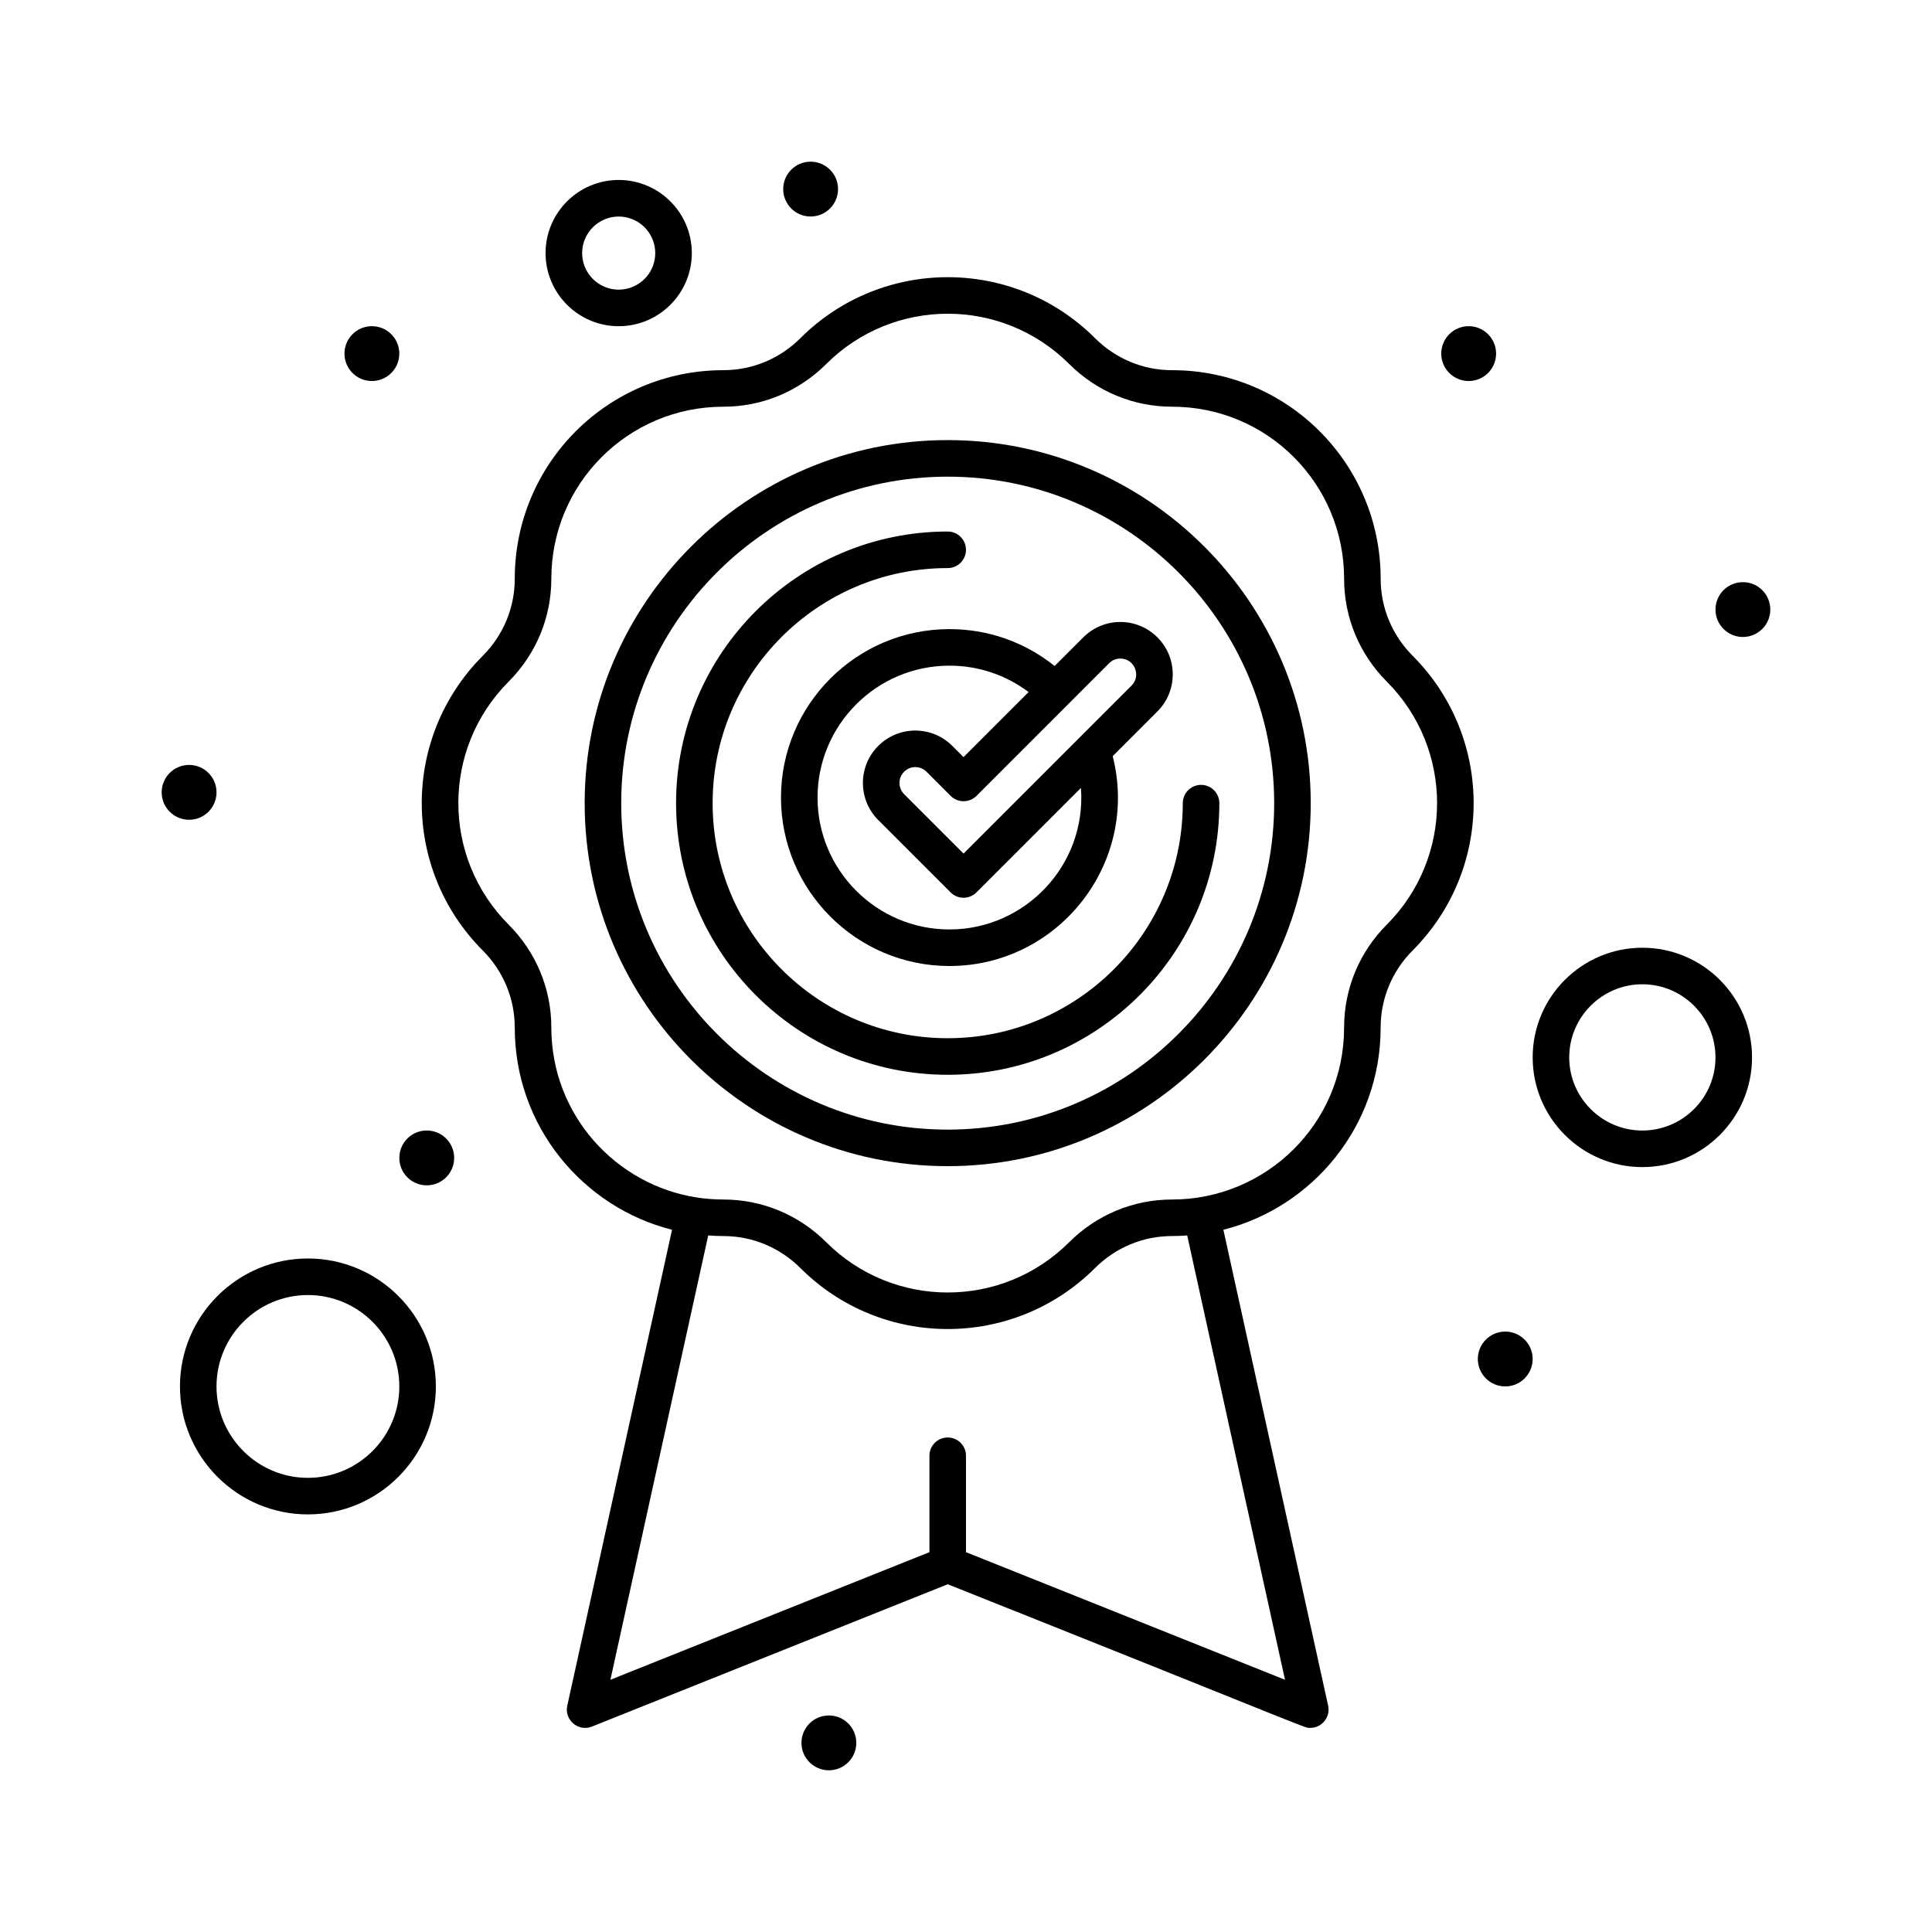
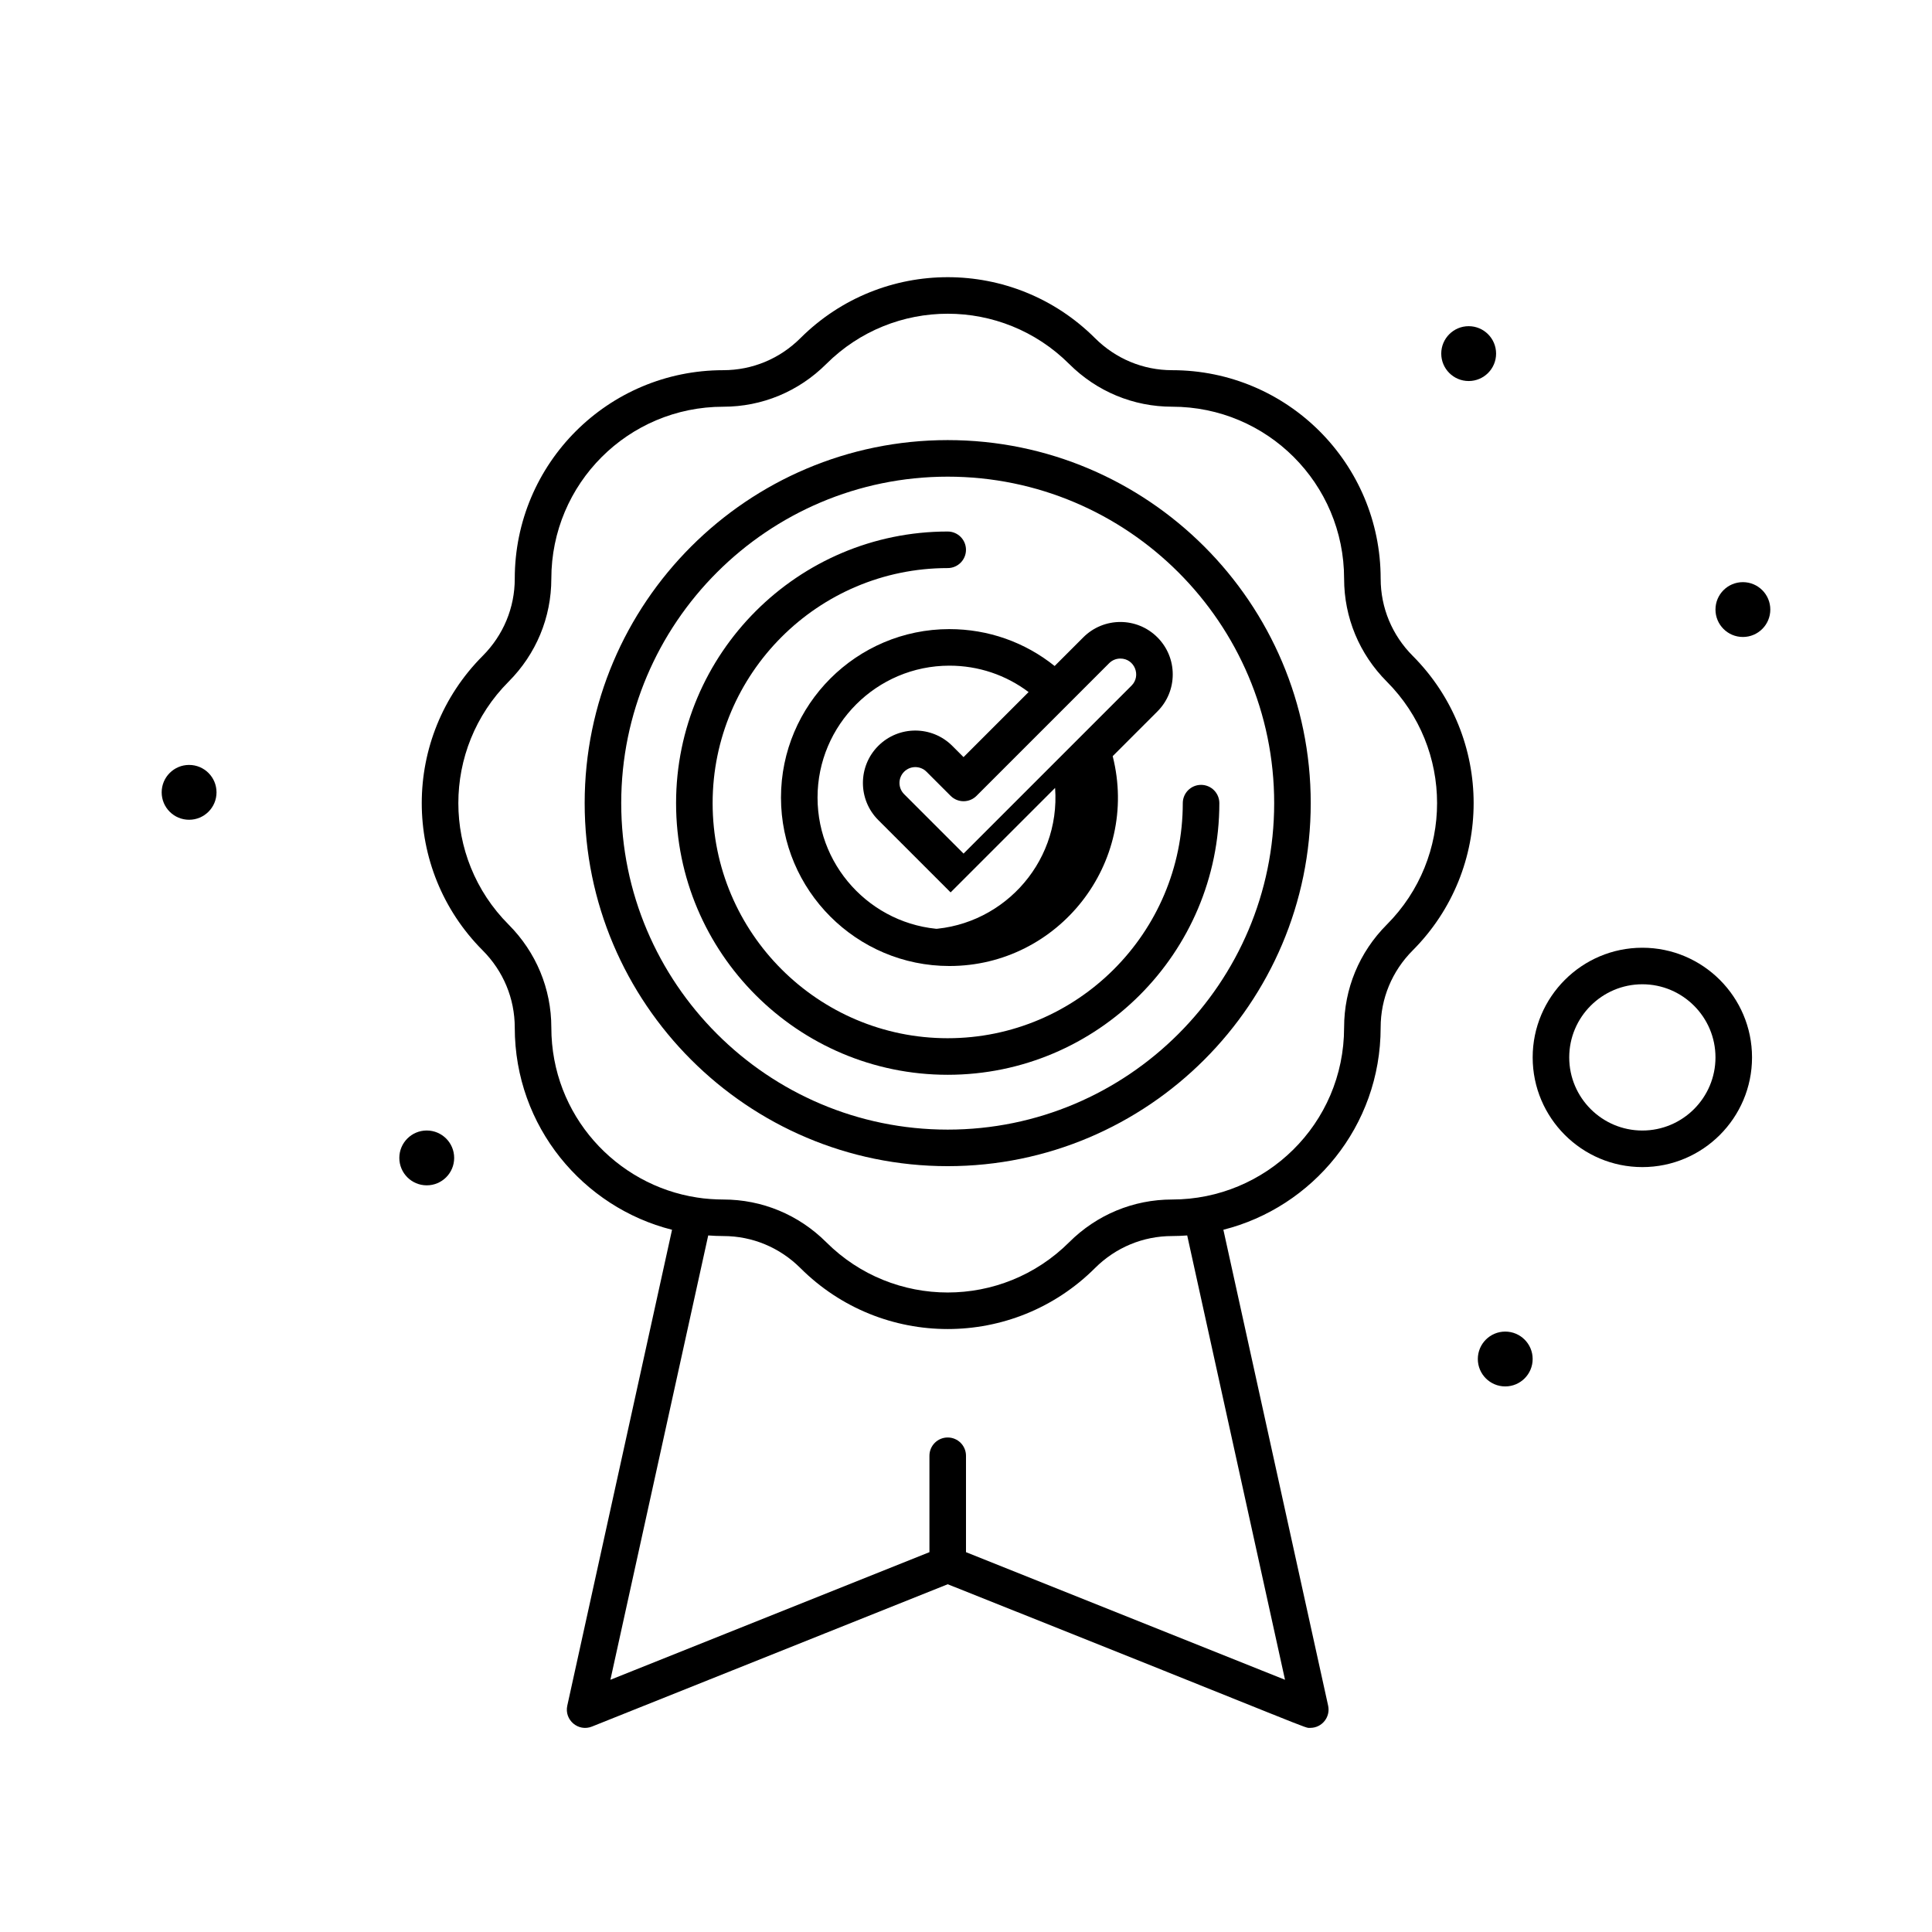
<svg xmlns="http://www.w3.org/2000/svg" fill="#000000" width="800px" height="800px" version="1.1" viewBox="144 144 512 512">
  <g>
    <path d="m395.15 260.63c-53.051 0-96.207 43.156-96.207 96.207 0 53.051 43.156 96.207 96.207 96.207 53.051 0 96.207-43.16 96.207-96.207 0.004-53.047-43.156-96.207-96.207-96.207zm0 182.73c-47.707 0-86.52-38.812-86.52-86.52 0-47.707 38.812-86.52 86.52-86.52 47.707 0 86.52 38.812 86.52 86.52 0 47.707-38.812 86.52-86.52 86.52z" />
    <path d="m395.15 419.14c-34.352 0-62.297-27.945-62.297-62.297 0-34.352 27.945-62.297 62.297-62.297 2.676 0 4.844-2.168 4.844-4.844s-2.168-4.844-4.844-4.844c-39.695 0-71.984 32.293-71.984 71.984 0 39.695 32.293 71.988 71.984 71.988 39.695 0 71.988-32.293 71.988-71.988 0-2.676-2.168-4.844-4.844-4.844s-4.844 2.168-4.844 4.844c0 34.352-27.949 62.297-62.301 62.297z" />
    <path d="m509.89 297.37c0-30.543-24.711-55.262-55.262-55.266-7.688 0-14.949-3.019-20.445-8.5-21.59-21.527-56.457-21.531-78.055 0-5.496 5.481-12.754 8.496-20.445 8.5-30.547 0-55.262 24.715-55.266 55.266 0 7.688-3.019 14.949-8.5 20.445-21.527 21.59-21.531 56.457 0 78.051 5.481 5.496 8.496 12.758 8.5 20.445 0 26.293 18.176 47.676 41.68 53.59l-27.762 126.12c-0.836 3.793 2.926 6.984 6.531 5.539l94.285-37.719c100.04 39.879 94.316 38.062 96.086 38.062 3.102 0 5.394-2.875 4.731-5.887l-27.762-126.12c23.551-5.926 41.676-27.344 41.68-53.59 0-7.688 3.019-14.949 8.496-20.445 21.527-21.59 21.531-56.457 0-78.051-5.477-5.496-8.492-12.758-8.492-20.445zm-25.348 291.79-84.543-33.82v-25.547c0-2.676-2.168-4.844-4.844-4.844s-4.844 2.168-4.844 4.844v25.547l-84.547 33.816 25.922-117.75c1.328 0.094 2.66 0.16 4 0.16 7.688 0 14.945 3.019 20.441 8.496 21.586 21.527 56.457 21.535 78.051 0 5.496-5.481 12.758-8.496 20.445-8.496 1.344 0 2.676-0.066 4-0.16zm26.984-200.14c-7.305 7.324-11.324 17.016-11.324 27.285-0.004 25.594-20.805 45.578-45.578 45.578-10.27 0-19.961 4.023-27.285 11.324-17.805 17.754-46.562 17.758-64.367 0-7.324-7.305-17.016-11.324-27.285-11.324-2.07 0-4.844-0.176-6.973-0.531-21.406-3.269-38.602-21.789-38.605-45.047 0-10.27-4.023-19.961-11.328-27.285-17.754-17.805-17.754-46.559 0-64.371 7.305-7.324 11.324-17.016 11.328-27.285 0-25.195 20.383-45.574 45.578-45.578 10.273 0 19.961-4.023 27.285-11.328 17.805-17.754 46.559-17.758 64.371 0 7.324 7.301 17.012 11.324 27.285 11.324 25.191 0 45.574 20.379 45.574 45.578 0 10.273 4.023 19.961 11.324 27.285 17.75 17.812 17.754 46.566 0 64.375z" />
-     <path d="m395.61 310.72c-24.613 0-44.641 20.027-44.641 44.641s20.027 44.641 44.641 44.641c28.891 0 50.449-27.281 43.266-55.613l11.848-11.848c2.621-2.621 4.066-6.109 4.066-9.82 0-3.707-1.445-7.195-4.066-9.82-5.426-5.426-14.211-5.426-19.637 0l-7.598 7.598c-7.891-6.332-17.621-9.777-27.879-9.777zm0 79.594c-19.273 0-34.953-15.68-34.953-34.953s15.68-34.953 34.953-34.953c7.668 0 14.957 2.461 20.977 6.996l-17.238 17.238-2.969-2.969c-5.426-5.426-14.211-5.426-19.637 0-5.414 5.414-5.414 14.223 0 19.641l19.18 19.18c1.891 1.891 4.961 1.891 6.852 0l27.688-27.688c1.504 20.426-14.766 37.508-34.852 37.508zm42.328-70.559c0.793-0.793 1.848-1.23 2.969-1.23 3.769 0 5.578 4.555 2.969 7.164l-44.523 44.523-15.754-15.754c-1.637-1.637-1.637-4.301 0-5.938 1.641-1.641 4.297-1.641 5.938 0l6.394 6.394c1.891 1.891 4.961 1.891 6.852 0z" />
-     <path d="m225.6 477.51c-18.699 0-33.91 15.211-33.91 33.91s15.211 33.91 33.91 33.91c18.699 0 33.91-15.211 33.91-33.91 0-18.695-15.211-33.91-33.91-33.91zm0 58.133c-13.355 0-24.223-10.867-24.223-24.223s10.867-24.223 24.223-24.223c13.355 0 24.223 10.867 24.223 24.223 0 13.359-10.867 24.223-24.223 24.223z" />
+     <path d="m395.61 310.72c-24.613 0-44.641 20.027-44.641 44.641s20.027 44.641 44.641 44.641c28.891 0 50.449-27.281 43.266-55.613l11.848-11.848c2.621-2.621 4.066-6.109 4.066-9.82 0-3.707-1.445-7.195-4.066-9.82-5.426-5.426-14.211-5.426-19.637 0l-7.598 7.598c-7.891-6.332-17.621-9.777-27.879-9.777zm0 79.594c-19.273 0-34.953-15.68-34.953-34.953s15.68-34.953 34.953-34.953c7.668 0 14.957 2.461 20.977 6.996l-17.238 17.238-2.969-2.969c-5.426-5.426-14.211-5.426-19.637 0-5.414 5.414-5.414 14.223 0 19.641l19.18 19.18l27.688-27.688c1.504 20.426-14.766 37.508-34.852 37.508zm42.328-70.559c0.793-0.793 1.848-1.23 2.969-1.23 3.769 0 5.578 4.555 2.969 7.164l-44.523 44.523-15.754-15.754c-1.637-1.637-1.637-4.301 0-5.938 1.641-1.641 4.297-1.641 5.938 0l6.394 6.394c1.891 1.891 4.961 1.891 6.852 0z" />
    <path d="m579.24 395.16c-16.027 0-29.066 13.039-29.066 29.066s13.039 29.066 29.066 29.066c16.027 0 29.066-13.039 29.066-29.066s-13.039-29.066-29.066-29.066zm0 48.441c-10.684 0-19.379-8.695-19.379-19.379s8.691-19.379 19.379-19.379c10.684 0 19.379 8.691 19.379 19.379s-8.695 19.379-19.379 19.379z" />
-     <path d="m307.96 230.45c10.684 0 19.379-8.691 19.379-19.379 0-10.684-8.691-19.379-19.379-19.379-10.684 0-19.379 8.691-19.379 19.379 0 10.684 8.695 19.379 19.379 19.379zm0-29.066c5.344 0 9.688 4.348 9.688 9.688 0 5.344-4.348 9.688-9.688 9.688-5.344 0-9.688-4.348-9.688-9.688 0-5.34 4.344-9.688 9.688-9.688z" />
    <path d="m613.15 305.54c0 4.012-3.254 7.266-7.266 7.266-4.016 0-7.266-3.254-7.266-7.266 0-4.016 3.25-7.266 7.266-7.266 4.012 0 7.266 3.25 7.266 7.266" />
    <path d="m540.48 237.71c0 4.012-3.254 7.266-7.266 7.266-4.016 0-7.269-3.254-7.269-7.266 0-4.016 3.254-7.269 7.269-7.269 4.012 0 7.266 3.254 7.266 7.269" />
-     <path d="m366.09 194.11c0 4.016-3.254 7.269-7.269 7.269-4.012 0-7.266-3.254-7.266-7.269 0-4.012 3.254-7.266 7.266-7.266 4.016 0 7.269 3.254 7.269 7.266" />
-     <path d="m249.82 237.71c0 4.012-3.254 7.266-7.266 7.266-4.016 0-7.266-3.254-7.266-7.266 0-4.016 3.25-7.269 7.266-7.269 4.012 0 7.266 3.254 7.266 7.269" />
    <path d="m201.38 353.98c0 4.016-3.254 7.266-7.269 7.266-4.012 0-7.266-3.25-7.266-7.266 0-4.012 3.254-7.266 7.266-7.266 4.016 0 7.269 3.254 7.269 7.266" />
    <path d="m264.36 450.86c0 4.016-3.254 7.266-7.269 7.266-4.012 0-7.266-3.25-7.266-7.266 0-4.012 3.254-7.266 7.266-7.266 4.016 0 7.269 3.254 7.269 7.266" />
    <path d="m550.17 504.15c0 4.012-3.254 7.266-7.266 7.266s-7.266-3.254-7.266-7.266c0-4.016 3.254-7.266 7.266-7.266s7.266 3.25 7.266 7.266" />
-     <path d="m370.93 605.88c0 4.012-3.254 7.266-7.266 7.266-4.016 0-7.269-3.254-7.269-7.266 0-4.016 3.254-7.266 7.269-7.266 4.012 0 7.266 3.25 7.266 7.266" />
  </g>
</svg>